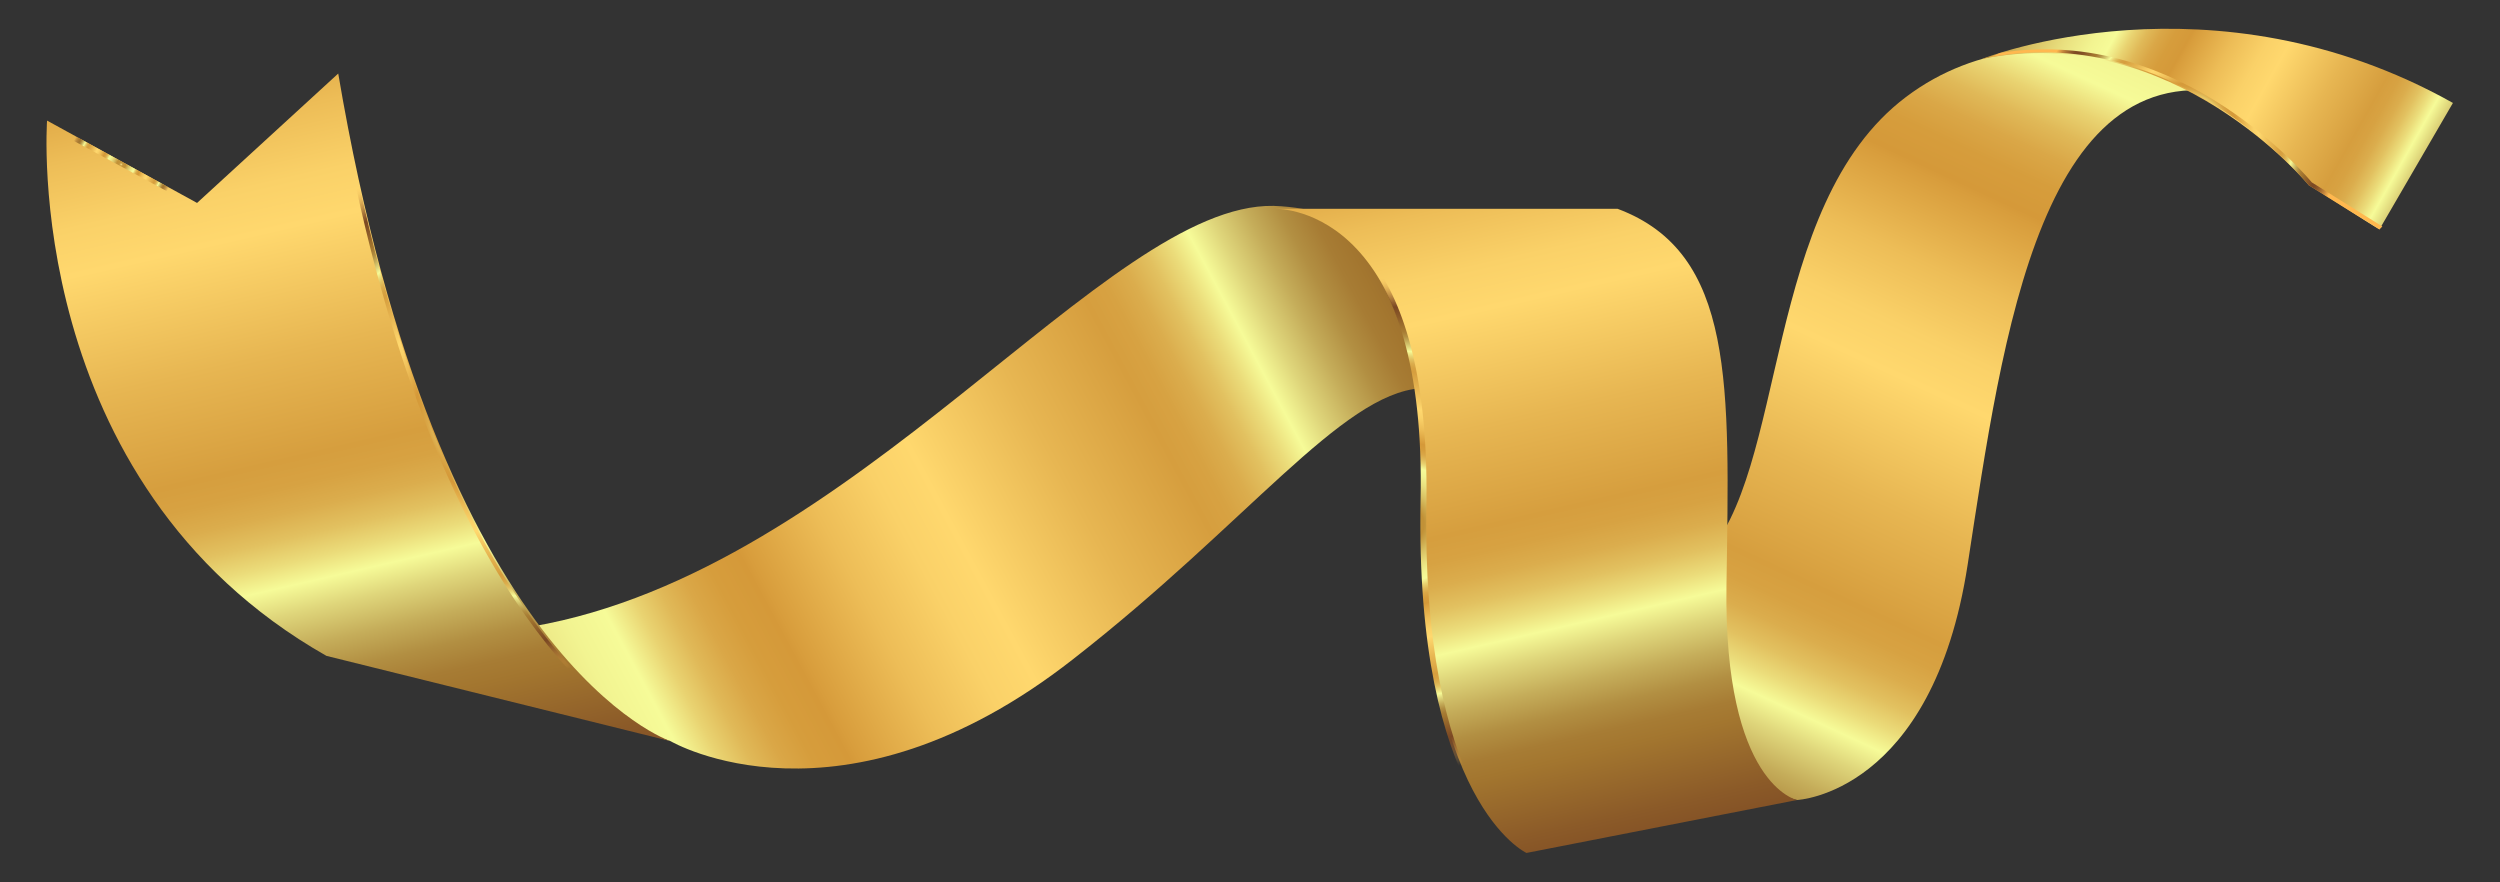
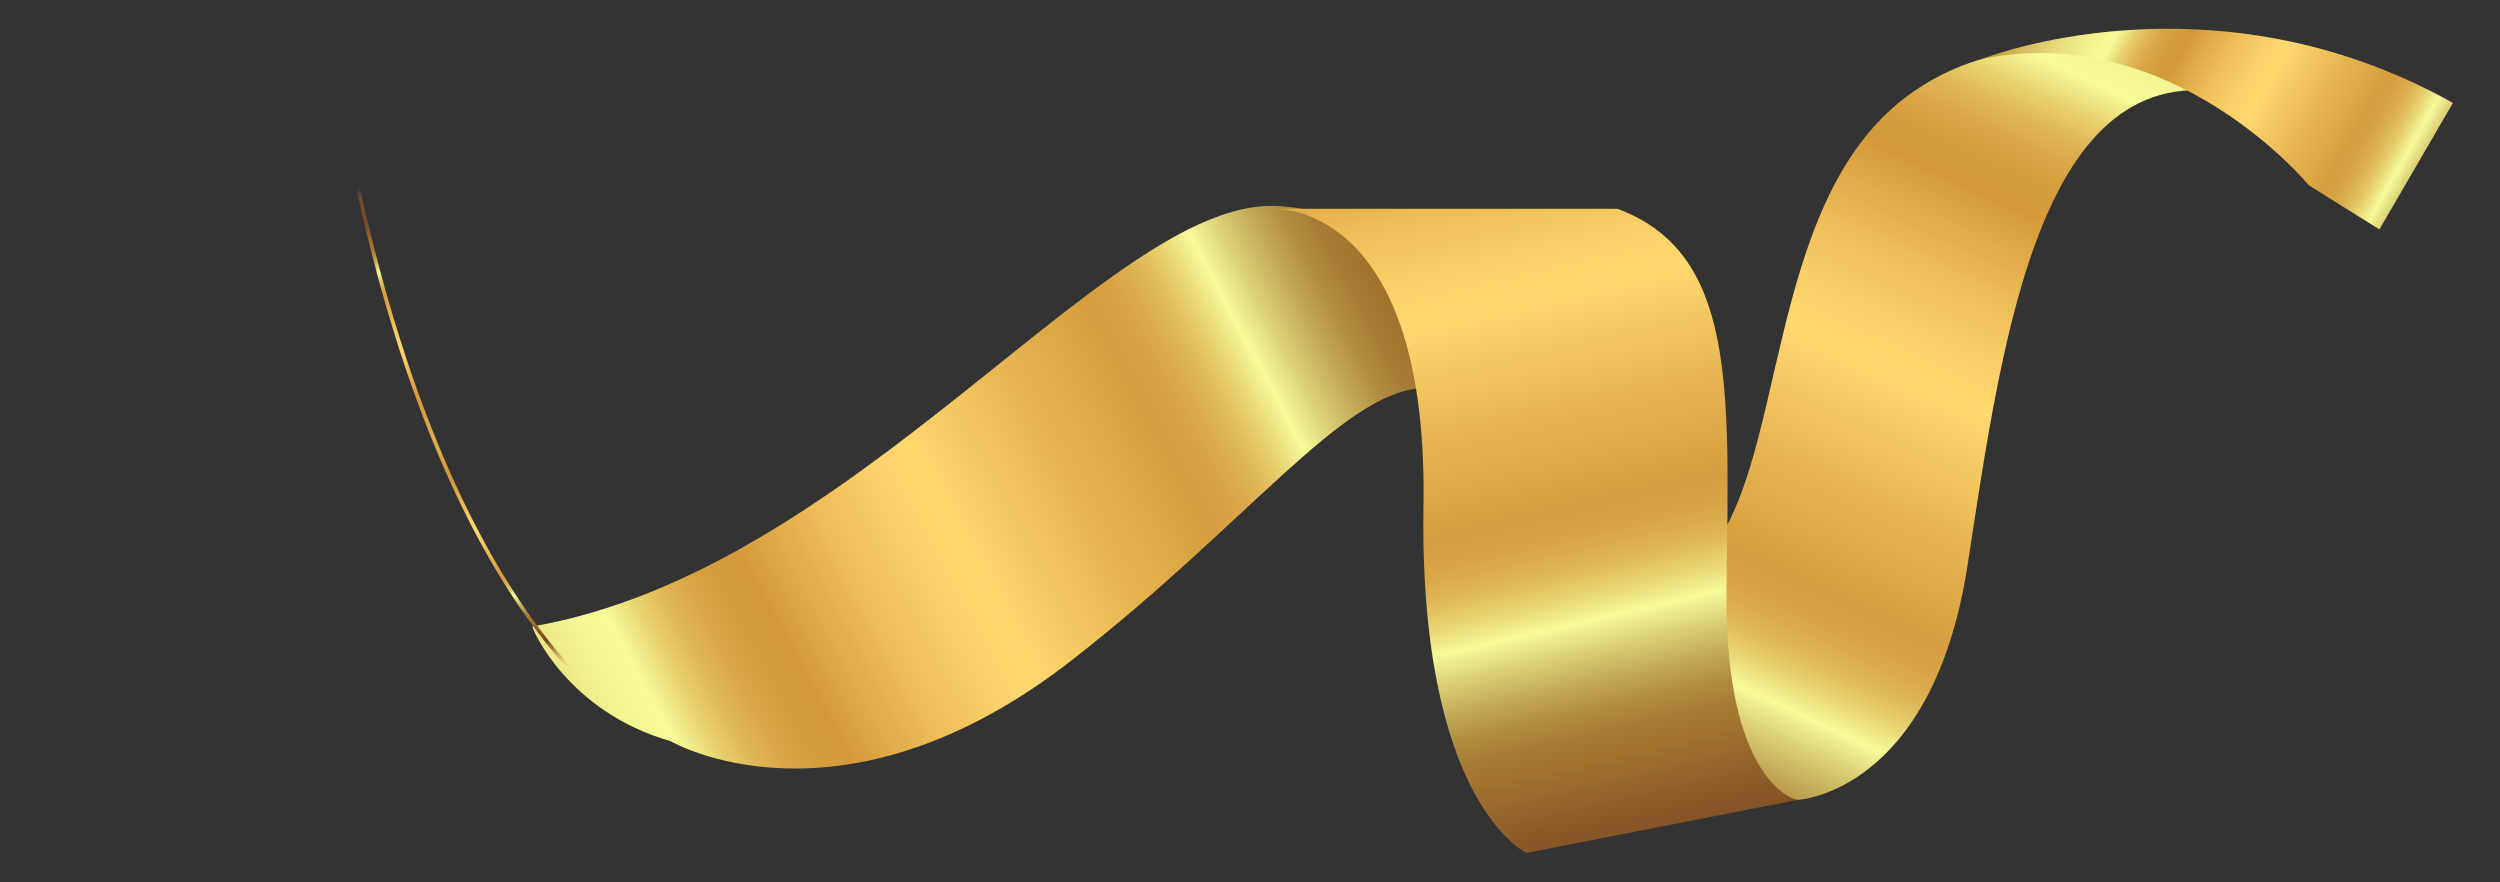
<svg xmlns="http://www.w3.org/2000/svg" version="1.1" id="Layer_1" x="0px" y="0px" viewBox="0 0 85 30" style="enable-background:new 0 0 85 30;" xml:space="preserve">
  <rect x="0" y="0" width="85" height="30" fill="#333333" stroke="none" />
  <style type="text/css">
	.st0{fill:url(#SVGID_1_);}
	.st1{fill:url(#SVGID_2_);}
	.st2{fill:url(#SVGID_3_);}
	.st3{fill:url(#SVGID_4_);}
	.st4{fill:url(#SVGID_5_);}
	.st5{fill:url(#SVGID_6_);}
	.st6{fill:url(#SVGID_7_);}
	.st7{fill:url(#SVGID_8_);}
	.st8{fill:url(#SVGID_9_);}
	.st9{fill:url(#SVGID_10_);}
</style>
  <linearGradient id="SVGID_1_" gradientUnits="userSpaceOnUse" x1="380.868" y1="47.149" x2="418.308" y2="13.16" gradientTransform="matrix(0.97 0.242 -0.242 0.97 -346.101 -108.419)">
    <stop offset="0" style="stop-color:#FFF39F" />
    <stop offset="2.823113e-03" style="stop-color:#F4E28D" />
    <stop offset="8.022279e-03" style="stop-color:#E4C972" />
    <stop offset="1.399570e-02" style="stop-color:#D7B45C" />
    <stop offset="2.097409e-02" style="stop-color:#CDA44B" />
    <stop offset="2.960001e-02" style="stop-color:#C69940" />
    <stop offset="4.170311e-02" style="stop-color:#C29339" />
    <stop offset="7.530500e-02" style="stop-color:#C19137" />
    <stop offset="7.718383e-02" style="stop-color:#C29339" />
    <stop offset="0.127" style="stop-color:#D8C062" />
    <stop offset="0.171" style="stop-color:#E9E07F" />
    <stop offset="0.207" style="stop-color:#F2F491" />
    <stop offset="0.232" style="stop-color:#F6FB98" />
    <stop offset="0.236" style="stop-color:#F3F391" />
    <stop offset="0.253" style="stop-color:#E9D371" />
    <stop offset="0.271" style="stop-color:#E0B958" />
    <stop offset="0.289" style="stop-color:#DAA747" />
    <stop offset="0.308" style="stop-color:#D69D3C" />
    <stop offset="0.33" style="stop-color:#D59939" />
    <stop offset="0.335" style="stop-color:#D89D3C" />
    <stop offset="0.389" style="stop-color:#EDBD57" />
    <stop offset="0.434" style="stop-color:#FAD168" />
    <stop offset="0.465" style="stop-color:#FFD86E" />
    <stop offset="0.546" style="stop-color:#E7B652" />
    <stop offset="0.616" style="stop-color:#D69E3E" />
    <stop offset="0.633" style="stop-color:#D7A242" />
    <stop offset="0.65" style="stop-color:#DBAD4D" />
    <stop offset="0.667" style="stop-color:#E2C160" />
    <stop offset="0.683" style="stop-color:#EBDC7A" />
    <stop offset="0.698" style="stop-color:#F6FB98" />
    <stop offset="0.716" style="stop-color:#DFD67B" />
    <stop offset="0.739" style="stop-color:#C5AD5A" />
    <stop offset="0.759" style="stop-color:#B28F42" />
    <stop offset="0.777" style="stop-color:#A77C34" />
    <stop offset="0.79" style="stop-color:#A3762F" />
    <stop offset="0.839" style="stop-color:#8B5A28" />
    <stop offset="0.879" style="stop-color:#7B4823" />
    <stop offset="0.897" style="stop-color:#804C25" />
    <stop offset="0.919" style="stop-color:#8F592A" />
    <stop offset="0.943" style="stop-color:#A76D32" />
    <stop offset="0.968" style="stop-color:#C98A3D" />
    <stop offset="0.994" style="stop-color:#F4AF4B" />
    <stop offset="1" style="stop-color:#FFB84F" />
  </linearGradient>
  <path class="st0" d="M22.8,25.2c0,0,5.8,3.4,13.7-2.8c5.9-4.6,9.1-9,11.8-9.2c0,0,0.7-6-5-6.2c-5.7-0.1-14.2,12.4-25.2,14.3  C18.1,21.4,19.3,24.2,22.8,25.2z" />
  <linearGradient id="SVGID_2_" gradientUnits="userSpaceOnUse" x1="363.031" y1="5.172" x2="386.256" y2="50.759" gradientTransform="matrix(0.97 0.242 -0.242 0.97 -346.101 -108.419)">
    <stop offset="0" style="stop-color:#FFF39F" />
    <stop offset="2.823113e-03" style="stop-color:#F4E28D" />
    <stop offset="8.022279e-03" style="stop-color:#E4C972" />
    <stop offset="1.399570e-02" style="stop-color:#D7B45C" />
    <stop offset="2.097409e-02" style="stop-color:#CDA44B" />
    <stop offset="2.960001e-02" style="stop-color:#C69940" />
    <stop offset="4.170311e-02" style="stop-color:#C29339" />
    <stop offset="7.530500e-02" style="stop-color:#C19137" />
    <stop offset="7.718383e-02" style="stop-color:#C29339" />
    <stop offset="0.127" style="stop-color:#D8C062" />
    <stop offset="0.171" style="stop-color:#E9E07F" />
    <stop offset="0.207" style="stop-color:#F2F491" />
    <stop offset="0.232" style="stop-color:#F6FB98" />
    <stop offset="0.236" style="stop-color:#F3F391" />
    <stop offset="0.253" style="stop-color:#E9D371" />
    <stop offset="0.271" style="stop-color:#E0B958" />
    <stop offset="0.289" style="stop-color:#DAA747" />
    <stop offset="0.308" style="stop-color:#D69D3C" />
    <stop offset="0.33" style="stop-color:#D59939" />
    <stop offset="0.335" style="stop-color:#D89D3C" />
    <stop offset="0.389" style="stop-color:#EDBD57" />
    <stop offset="0.434" style="stop-color:#FAD168" />
    <stop offset="0.465" style="stop-color:#FFD86E" />
    <stop offset="0.546" style="stop-color:#E7B652" />
    <stop offset="0.616" style="stop-color:#D69E3E" />
    <stop offset="0.633" style="stop-color:#D7A242" />
    <stop offset="0.65" style="stop-color:#DBAD4D" />
    <stop offset="0.667" style="stop-color:#E2C160" />
    <stop offset="0.683" style="stop-color:#EBDC7A" />
    <stop offset="0.698" style="stop-color:#F6FB98" />
    <stop offset="0.716" style="stop-color:#DFD67B" />
    <stop offset="0.739" style="stop-color:#C5AD5A" />
    <stop offset="0.759" style="stop-color:#B28F42" />
    <stop offset="0.777" style="stop-color:#A77C34" />
    <stop offset="0.79" style="stop-color:#A3762F" />
    <stop offset="0.839" style="stop-color:#8B5A28" />
    <stop offset="0.879" style="stop-color:#7B4823" />
    <stop offset="0.897" style="stop-color:#804C25" />
    <stop offset="0.919" style="stop-color:#8F592A" />
    <stop offset="0.943" style="stop-color:#A76D32" />
    <stop offset="0.968" style="stop-color:#C98A3D" />
    <stop offset="0.994" style="stop-color:#F4AF4B" />
    <stop offset="1" style="stop-color:#FFB84F" />
  </linearGradient>
-   <path class="st1" d="M1.6,4.1c0,0-0.9,12.3,9.5,18.2l11.7,2.9c0,0-7.9-2.6-11.3-22.7L6.7,6.9L1.6,4.1z" />
  <g>
    <radialGradient id="SVGID_3_" cx="18.604" cy="28.275" r="9.684" gradientTransform="matrix(0.797 0.486 -0.486 0.797 16.029 -17.615)" gradientUnits="userSpaceOnUse">
      <stop offset="0" style="stop-color:#FFF39F" />
      <stop offset="2.823113e-03" style="stop-color:#F4E28D" />
      <stop offset="8.022279e-03" style="stop-color:#E4C972" />
      <stop offset="1.399570e-02" style="stop-color:#D7B45C" />
      <stop offset="2.097409e-02" style="stop-color:#CDA44B" />
      <stop offset="2.960001e-02" style="stop-color:#C69940" />
      <stop offset="4.170311e-02" style="stop-color:#C29339" />
      <stop offset="7.530500e-02" style="stop-color:#C19137" />
      <stop offset="7.718383e-02" style="stop-color:#C29339" />
      <stop offset="0.127" style="stop-color:#D8C062" />
      <stop offset="0.171" style="stop-color:#E9E07F" />
      <stop offset="0.207" style="stop-color:#F2F491" />
      <stop offset="0.232" style="stop-color:#F6FB98" />
      <stop offset="0.236" style="stop-color:#F3F391" />
      <stop offset="0.253" style="stop-color:#E9D371" />
      <stop offset="0.271" style="stop-color:#E0B958" />
      <stop offset="0.289" style="stop-color:#DAA747" />
      <stop offset="0.308" style="stop-color:#D69D3C" />
      <stop offset="0.33" style="stop-color:#D59939" />
      <stop offset="0.335" style="stop-color:#D89D3C" />
      <stop offset="0.389" style="stop-color:#EDBD57" />
      <stop offset="0.434" style="stop-color:#FAD168" />
      <stop offset="0.465" style="stop-color:#FFD86E" />
      <stop offset="0.546" style="stop-color:#E7B652" />
      <stop offset="0.616" style="stop-color:#D69E3E" />
      <stop offset="0.633" style="stop-color:#D7A242" />
      <stop offset="0.65" style="stop-color:#DBAD4D" />
      <stop offset="0.667" style="stop-color:#E2C160" />
      <stop offset="0.683" style="stop-color:#EBDC7A" />
      <stop offset="0.698" style="stop-color:#F6FB98" />
      <stop offset="0.716" style="stop-color:#DFD67B" />
      <stop offset="0.739" style="stop-color:#C5AD5A" />
      <stop offset="0.759" style="stop-color:#B28F42" />
      <stop offset="0.777" style="stop-color:#A77C34" />
      <stop offset="0.79" style="stop-color:#A3762F" />
      <stop offset="0.839" style="stop-color:#8B5A28" />
      <stop offset="0.879" style="stop-color:#7B4823" />
      <stop offset="0.897" style="stop-color:#804C25;stop-opacity:0.849" />
      <stop offset="0.919" style="stop-color:#8F592A;stop-opacity:0.668" />
      <stop offset="0.943" style="stop-color:#A76D32;stop-opacity:0.472" />
      <stop offset="0.968" style="stop-color:#C98A3D;stop-opacity:0.264" />
      <stop offset="0.994" style="stop-color:#F4AF4B;stop-opacity:4.946423e-02" />
      <stop offset="1" style="stop-color:#FFB84F;stop-opacity:0" />
    </radialGradient>
    <path class="st2" d="M22.1,25.1l0.7,0.2c0,0-7.9-2.6-11.3-22.7l-0.1,0.1C14.2,19.4,20.2,24,22.1,25.1z" />
    <radialGradient id="SVGID_4_" cx="2.049" cy="27.865" r="2.192" gradientTransform="matrix(0.797 0.486 -0.486 0.797 16.029 -17.615)" gradientUnits="userSpaceOnUse">
      <stop offset="0" style="stop-color:#FFF39F" />
      <stop offset="2.823113e-03" style="stop-color:#F4E28D" />
      <stop offset="8.022279e-03" style="stop-color:#E4C972" />
      <stop offset="1.399570e-02" style="stop-color:#D7B45C" />
      <stop offset="2.097409e-02" style="stop-color:#CDA44B" />
      <stop offset="2.960001e-02" style="stop-color:#C69940" />
      <stop offset="4.170311e-02" style="stop-color:#C29339" />
      <stop offset="7.530500e-02" style="stop-color:#C19137" />
      <stop offset="7.718383e-02" style="stop-color:#C29339" />
      <stop offset="0.127" style="stop-color:#D8C062" />
      <stop offset="0.171" style="stop-color:#E9E07F" />
      <stop offset="0.207" style="stop-color:#F2F491" />
      <stop offset="0.232" style="stop-color:#F6FB98" />
      <stop offset="0.236" style="stop-color:#F3F391" />
      <stop offset="0.253" style="stop-color:#E9D371" />
      <stop offset="0.271" style="stop-color:#E0B958" />
      <stop offset="0.289" style="stop-color:#DAA747" />
      <stop offset="0.308" style="stop-color:#D69D3C" />
      <stop offset="0.33" style="stop-color:#D59939" />
      <stop offset="0.335" style="stop-color:#D89D3C" />
      <stop offset="0.389" style="stop-color:#EDBD57" />
      <stop offset="0.434" style="stop-color:#FAD168" />
      <stop offset="0.465" style="stop-color:#FFD86E" />
      <stop offset="0.546" style="stop-color:#E7B652" />
      <stop offset="0.616" style="stop-color:#D69E3E" />
      <stop offset="0.633" style="stop-color:#D7A242" />
      <stop offset="0.65" style="stop-color:#DBAD4D" />
      <stop offset="0.667" style="stop-color:#E2C160" />
      <stop offset="0.683" style="stop-color:#EBDC7A" />
      <stop offset="0.698" style="stop-color:#F6FB98" />
      <stop offset="0.716" style="stop-color:#DFD67B" />
      <stop offset="0.739" style="stop-color:#C5AD5A" />
      <stop offset="0.759" style="stop-color:#B28F42" />
      <stop offset="0.777" style="stop-color:#A77C34" />
      <stop offset="0.79" style="stop-color:#A3762F" />
      <stop offset="0.84" style="stop-color:#8B5A28;stop-opacity:0.45" />
      <stop offset="0.88" style="stop-color:#7B4823;stop-opacity:0" />
    </radialGradient>
-     <path class="st3" d="M6.6,7l0.1-0.1L1.6,4.1c0,0,0,0.1,0,0.2L6.6,7z" />
  </g>
  <linearGradient id="SVGID_5_" gradientUnits="userSpaceOnUse" x1="58.417" y1="-21.913" x2="64.109" y2="28.511" gradientTransform="matrix(0.854 0.521 -0.521 0.854 14.038 -19.945)">
    <stop offset="0" style="stop-color:#FFF39F" />
    <stop offset="2.823113e-03" style="stop-color:#F4E28D" />
    <stop offset="8.022279e-03" style="stop-color:#E4C972" />
    <stop offset="1.399570e-02" style="stop-color:#D7B45C" />
    <stop offset="2.097409e-02" style="stop-color:#CDA44B" />
    <stop offset="2.960001e-02" style="stop-color:#C69940" />
    <stop offset="4.170311e-02" style="stop-color:#C29339" />
    <stop offset="7.530500e-02" style="stop-color:#C19137" />
    <stop offset="7.718383e-02" style="stop-color:#C29339" />
    <stop offset="0.127" style="stop-color:#D8C062" />
    <stop offset="0.171" style="stop-color:#E9E07F" />
    <stop offset="0.207" style="stop-color:#F2F491" />
    <stop offset="0.232" style="stop-color:#F6FB98" />
    <stop offset="0.236" style="stop-color:#F3F391" />
    <stop offset="0.253" style="stop-color:#E9D371" />
    <stop offset="0.271" style="stop-color:#E0B958" />
    <stop offset="0.289" style="stop-color:#DAA747" />
    <stop offset="0.308" style="stop-color:#D69D3C" />
    <stop offset="0.33" style="stop-color:#D59939" />
    <stop offset="0.335" style="stop-color:#D89D3C" />
    <stop offset="0.389" style="stop-color:#EDBD57" />
    <stop offset="0.434" style="stop-color:#FAD168" />
    <stop offset="0.465" style="stop-color:#FFD86E" />
    <stop offset="0.546" style="stop-color:#E7B652" />
    <stop offset="0.616" style="stop-color:#D69E3E" />
    <stop offset="0.633" style="stop-color:#D7A242" />
    <stop offset="0.65" style="stop-color:#DBAD4D" />
    <stop offset="0.667" style="stop-color:#E2C160" />
    <stop offset="0.683" style="stop-color:#EBDC7A" />
    <stop offset="0.698" style="stop-color:#F6FB98" />
    <stop offset="0.716" style="stop-color:#DFD67B" />
    <stop offset="0.739" style="stop-color:#C5AD5A" />
    <stop offset="0.759" style="stop-color:#B28F42" />
    <stop offset="0.777" style="stop-color:#A77C34" />
    <stop offset="0.79" style="stop-color:#A3762F" />
    <stop offset="0.839" style="stop-color:#8B5A28" />
    <stop offset="0.879" style="stop-color:#7B4823" />
    <stop offset="0.897" style="stop-color:#804C25" />
    <stop offset="0.919" style="stop-color:#8F592A" />
    <stop offset="0.943" style="stop-color:#A76D32" />
    <stop offset="0.968" style="stop-color:#C98A3D" />
    <stop offset="0.994" style="stop-color:#F4AF4B" />
    <stop offset="1" style="stop-color:#FFB84F" />
  </linearGradient>
  <path class="st4" d="M61.1,27.2c0,0,4.6-0.2,5.8-8c1.2-7.8,2.5-17.8,9.4-15.9c0,0-6.6-3.7-11.5,0c-4.9,3.7-4,12.8-6.9,15.7  c-1.9,5-0.8,7.2-0.8,7.2L61.1,27.2z" />
  <linearGradient id="SVGID_6_" gradientUnits="userSpaceOnUse" x1="404.072" y1="-0.614" x2="425.741" y2="41.917" gradientTransform="matrix(0.97 0.242 -0.242 0.97 -346.101 -108.419)">
    <stop offset="0" style="stop-color:#FFF39F" />
    <stop offset="2.823113e-03" style="stop-color:#F4E28D" />
    <stop offset="8.022279e-03" style="stop-color:#E4C972" />
    <stop offset="1.399570e-02" style="stop-color:#D7B45C" />
    <stop offset="2.097409e-02" style="stop-color:#CDA44B" />
    <stop offset="2.960001e-02" style="stop-color:#C69940" />
    <stop offset="4.170311e-02" style="stop-color:#C29339" />
    <stop offset="7.530500e-02" style="stop-color:#C19137" />
    <stop offset="7.718383e-02" style="stop-color:#C29339" />
    <stop offset="0.127" style="stop-color:#D8C062" />
    <stop offset="0.171" style="stop-color:#E9E07F" />
    <stop offset="0.207" style="stop-color:#F2F491" />
    <stop offset="0.232" style="stop-color:#F6FB98" />
    <stop offset="0.236" style="stop-color:#F3F391" />
    <stop offset="0.253" style="stop-color:#E9D371" />
    <stop offset="0.271" style="stop-color:#E0B958" />
    <stop offset="0.289" style="stop-color:#DAA747" />
    <stop offset="0.308" style="stop-color:#D69D3C" />
    <stop offset="0.33" style="stop-color:#D59939" />
    <stop offset="0.335" style="stop-color:#D89D3C" />
    <stop offset="0.389" style="stop-color:#EDBD57" />
    <stop offset="0.434" style="stop-color:#FAD168" />
    <stop offset="0.465" style="stop-color:#FFD86E" />
    <stop offset="0.546" style="stop-color:#E7B652" />
    <stop offset="0.616" style="stop-color:#D69E3E" />
    <stop offset="0.633" style="stop-color:#D7A242" />
    <stop offset="0.65" style="stop-color:#DBAD4D" />
    <stop offset="0.667" style="stop-color:#E2C160" />
    <stop offset="0.683" style="stop-color:#EBDC7A" />
    <stop offset="0.698" style="stop-color:#F6FB98" />
    <stop offset="0.716" style="stop-color:#DFD67B" />
    <stop offset="0.739" style="stop-color:#C5AD5A" />
    <stop offset="0.759" style="stop-color:#B28F42" />
    <stop offset="0.777" style="stop-color:#A77C34" />
    <stop offset="0.79" style="stop-color:#A3762F" />
    <stop offset="0.839" style="stop-color:#8B5A28" />
    <stop offset="0.879" style="stop-color:#7B4823" />
    <stop offset="0.897" style="stop-color:#804C25" />
    <stop offset="0.919" style="stop-color:#8F592A" />
    <stop offset="0.943" style="stop-color:#A76D32" />
    <stop offset="0.968" style="stop-color:#C98A3D" />
    <stop offset="0.994" style="stop-color:#F4AF4B" />
    <stop offset="1" style="stop-color:#FFB84F" />
  </linearGradient>
  <path class="st5" d="M43.3,7.1c0,0,5.2-0.3,5.1,9.9c-0.2,10.3,3.5,12,3.5,12l9.2-1.8c0,0-2.5-0.5-2.4-7.3S59,8.6,55,7.1L43.3,7.1z" />
  <g>
    <radialGradient id="SVGID_7_" cx="38.788" cy="7.33" r="4.587155e-02" gradientTransform="matrix(0.797 0.486 -0.486 0.797 16.029 -17.615)" gradientUnits="userSpaceOnUse">
      <stop offset="0" style="stop-color:#FFF39F" />
      <stop offset="2.823113e-03" style="stop-color:#F4E28D" />
      <stop offset="8.022279e-03" style="stop-color:#E4C972" />
      <stop offset="1.399570e-02" style="stop-color:#D7B45C" />
      <stop offset="2.097409e-02" style="stop-color:#CDA44B" />
      <stop offset="2.960001e-02" style="stop-color:#C69940" />
      <stop offset="4.170311e-02" style="stop-color:#C29339" />
      <stop offset="7.530500e-02" style="stop-color:#C19137" />
      <stop offset="7.718383e-02" style="stop-color:#C29339" />
      <stop offset="0.127" style="stop-color:#D8C062" />
      <stop offset="0.171" style="stop-color:#E9E07F" />
      <stop offset="0.207" style="stop-color:#F2F491" />
      <stop offset="0.232" style="stop-color:#F6FB98" />
      <stop offset="0.236" style="stop-color:#F3F391" />
      <stop offset="0.253" style="stop-color:#E9D371" />
      <stop offset="0.271" style="stop-color:#E0B958" />
      <stop offset="0.289" style="stop-color:#DAA747" />
      <stop offset="0.308" style="stop-color:#D69D3C" />
      <stop offset="0.33" style="stop-color:#D59939" />
      <stop offset="0.335" style="stop-color:#D89D3C" />
      <stop offset="0.389" style="stop-color:#EDBD57" />
      <stop offset="0.434" style="stop-color:#FAD168" />
      <stop offset="0.465" style="stop-color:#FFD86E" />
      <stop offset="0.546" style="stop-color:#E7B652" />
      <stop offset="0.616" style="stop-color:#D69E3E" />
      <stop offset="0.633" style="stop-color:#D7A242" />
      <stop offset="0.65" style="stop-color:#DBAD4D" />
      <stop offset="0.667" style="stop-color:#E2C160" />
      <stop offset="0.683" style="stop-color:#EBDC7A" />
      <stop offset="0.698" style="stop-color:#F6FB98" />
      <stop offset="0.716" style="stop-color:#DFD67B" />
      <stop offset="0.739" style="stop-color:#C5AD5A" />
      <stop offset="0.759" style="stop-color:#B28F42" />
      <stop offset="0.777" style="stop-color:#A77C34" />
      <stop offset="0.79" style="stop-color:#A3762F" />
      <stop offset="0.839" style="stop-color:#8B5A28" />
      <stop offset="0.879" style="stop-color:#7B4823" />
      <stop offset="0.897" style="stop-color:#804C25" />
      <stop offset="0.919" style="stop-color:#8F592A" />
      <stop offset="0.943" style="stop-color:#A76D32" />
      <stop offset="0.968" style="stop-color:#C98A3D" />
      <stop offset="0.994" style="stop-color:#F4AF4B" />
      <stop offset="1" style="stop-color:#FFB84F" />
    </radialGradient>
-     <path class="st6" d="M43.4,7.1c-0.1,0-0.1,0-0.1,0L43.4,7.1z" />
    <radialGradient id="SVGID_8_" cx="48.812" cy="14.7" r="9.012" gradientTransform="matrix(0.797 0.486 -0.486 0.797 16.029 -17.615)" gradientUnits="userSpaceOnUse">
      <stop offset="0" style="stop-color:#FFF39F" />
      <stop offset="2.823113e-03" style="stop-color:#F4E28D" />
      <stop offset="8.022279e-03" style="stop-color:#E4C972" />
      <stop offset="1.399570e-02" style="stop-color:#D7B45C" />
      <stop offset="2.097409e-02" style="stop-color:#CDA44B" />
      <stop offset="2.960001e-02" style="stop-color:#C69940" />
      <stop offset="4.170311e-02" style="stop-color:#C29339" />
      <stop offset="7.530500e-02" style="stop-color:#C19137" />
      <stop offset="7.718383e-02" style="stop-color:#C29339" />
      <stop offset="0.127" style="stop-color:#D8C062" />
      <stop offset="0.171" style="stop-color:#E9E07F" />
      <stop offset="0.207" style="stop-color:#F2F491" />
      <stop offset="0.232" style="stop-color:#F6FB98" />
      <stop offset="0.236" style="stop-color:#F3F391" />
      <stop offset="0.253" style="stop-color:#E9D371" />
      <stop offset="0.271" style="stop-color:#E0B958" />
      <stop offset="0.289" style="stop-color:#DAA747" />
      <stop offset="0.308" style="stop-color:#D69D3C" />
      <stop offset="0.33" style="stop-color:#D59939" />
      <stop offset="0.335" style="stop-color:#D89D3C" />
      <stop offset="0.389" style="stop-color:#EDBD57" />
      <stop offset="0.434" style="stop-color:#FAD168" />
      <stop offset="0.465" style="stop-color:#FFD86E" />
      <stop offset="0.546" style="stop-color:#E7B652" />
      <stop offset="0.616" style="stop-color:#D69E3E" />
      <stop offset="0.633" style="stop-color:#D7A242" />
      <stop offset="0.65" style="stop-color:#DBAD4D" />
      <stop offset="0.667" style="stop-color:#E2C160" />
      <stop offset="0.683" style="stop-color:#EBDC7A" />
      <stop offset="0.698" style="stop-color:#F6FB98" />
      <stop offset="0.716" style="stop-color:#DFD67B" />
      <stop offset="0.739" style="stop-color:#C5AD5A" />
      <stop offset="0.759" style="stop-color:#B28F42" />
      <stop offset="0.777" style="stop-color:#A77C34" />
      <stop offset="0.79" style="stop-color:#A3762F" />
      <stop offset="0.839" style="stop-color:#8B5A28" />
      <stop offset="0.879" style="stop-color:#7B4823" />
      <stop offset="0.897" style="stop-color:#804C25;stop-opacity:0.849" />
      <stop offset="0.919" style="stop-color:#8F592A;stop-opacity:0.668" />
      <stop offset="0.943" style="stop-color:#A76D32;stop-opacity:0.472" />
      <stop offset="0.968" style="stop-color:#C98A3D;stop-opacity:0.264" />
      <stop offset="0.994" style="stop-color:#F4AF4B;stop-opacity:4.946423e-02" />
      <stop offset="1" style="stop-color:#FFB84F;stop-opacity:0" />
    </radialGradient>
-     <path class="st7" d="M48.5,17c0.1-8.8-3.6-9.8-4.8-9.9l-0.3,0c0.8,0,5.1,0.6,4.9,9.9c-0.2,10.3,3.5,12,3.5,12S48.3,27,48.5,17z" />
  </g>
  <linearGradient id="SVGID_9_" gradientUnits="userSpaceOnUse" x1="427.247" y1="3.462" x2="449.188" y2="9.503" gradientTransform="matrix(0.97 0.242 -0.242 0.97 -346.101 -108.419)">
    <stop offset="0" style="stop-color:#FFF39F" />
    <stop offset="2.823113e-03" style="stop-color:#F4E28D" />
    <stop offset="8.022279e-03" style="stop-color:#E4C972" />
    <stop offset="1.399570e-02" style="stop-color:#D7B45C" />
    <stop offset="2.097409e-02" style="stop-color:#CDA44B" />
    <stop offset="2.960001e-02" style="stop-color:#C69940" />
    <stop offset="4.170311e-02" style="stop-color:#C29339" />
    <stop offset="7.530500e-02" style="stop-color:#C19137" />
    <stop offset="7.718383e-02" style="stop-color:#C29339" />
    <stop offset="0.127" style="stop-color:#D8C062" />
    <stop offset="0.171" style="stop-color:#E9E07F" />
    <stop offset="0.207" style="stop-color:#F2F491" />
    <stop offset="0.232" style="stop-color:#F6FB98" />
    <stop offset="0.236" style="stop-color:#F3F391" />
    <stop offset="0.253" style="stop-color:#E9D371" />
    <stop offset="0.271" style="stop-color:#E0B958" />
    <stop offset="0.289" style="stop-color:#DAA747" />
    <stop offset="0.308" style="stop-color:#D69D3C" />
    <stop offset="0.33" style="stop-color:#D59939" />
    <stop offset="0.335" style="stop-color:#D89D3C" />
    <stop offset="0.389" style="stop-color:#EDBD57" />
    <stop offset="0.434" style="stop-color:#FAD168" />
    <stop offset="0.465" style="stop-color:#FFD86E" />
    <stop offset="0.546" style="stop-color:#E7B652" />
    <stop offset="0.616" style="stop-color:#D69E3E" />
    <stop offset="0.633" style="stop-color:#D7A242" />
    <stop offset="0.65" style="stop-color:#DBAD4D" />
    <stop offset="0.667" style="stop-color:#E2C160" />
    <stop offset="0.683" style="stop-color:#EBDC7A" />
    <stop offset="0.698" style="stop-color:#F6FB98" />
    <stop offset="0.716" style="stop-color:#DFD67B" />
    <stop offset="0.739" style="stop-color:#C5AD5A" />
    <stop offset="0.759" style="stop-color:#B28F42" />
    <stop offset="0.777" style="stop-color:#A77C34" />
    <stop offset="0.79" style="stop-color:#A3762F" />
    <stop offset="0.839" style="stop-color:#8B5A28" />
    <stop offset="0.879" style="stop-color:#7B4823" />
    <stop offset="0.897" style="stop-color:#804C25" />
    <stop offset="0.919" style="stop-color:#8F592A" />
    <stop offset="0.943" style="stop-color:#A76D32" />
    <stop offset="0.968" style="stop-color:#C98A3D" />
    <stop offset="0.994" style="stop-color:#F4AF4B" />
    <stop offset="1" style="stop-color:#FFB84F" />
  </linearGradient>
  <path class="st8" d="M67.4,2c0,0,7.8-3.1,16,1.5l-2.5,4.3l-2.4-1.5C78.5,6.3,73.9,0.7,67.4,2z" />
  <radialGradient id="SVGID_10_" cx="65.714" cy="-12.241" r="5.624" gradientTransform="matrix(0.797 0.486 -0.486 0.797 16.029 -17.615)" gradientUnits="userSpaceOnUse">
    <stop offset="0" style="stop-color:#FFF39F" />
    <stop offset="2.823113e-03" style="stop-color:#F4E28D" />
    <stop offset="8.022279e-03" style="stop-color:#E4C972" />
    <stop offset="1.399570e-02" style="stop-color:#D7B45C" />
    <stop offset="2.097409e-02" style="stop-color:#CDA44B" />
    <stop offset="2.960001e-02" style="stop-color:#C69940" />
    <stop offset="4.170311e-02" style="stop-color:#C29339" />
    <stop offset="7.530500e-02" style="stop-color:#C19137" />
    <stop offset="7.718383e-02" style="stop-color:#C29339" />
    <stop offset="0.127" style="stop-color:#D8C062" />
    <stop offset="0.171" style="stop-color:#E9E07F" />
    <stop offset="0.207" style="stop-color:#F2F491" />
    <stop offset="0.232" style="stop-color:#F6FB98" />
    <stop offset="0.236" style="stop-color:#F3F391" />
    <stop offset="0.253" style="stop-color:#E9D371" />
    <stop offset="0.271" style="stop-color:#E0B958" />
    <stop offset="0.289" style="stop-color:#DAA747" />
    <stop offset="0.308" style="stop-color:#D69D3C" />
    <stop offset="0.33" style="stop-color:#D59939" />
    <stop offset="0.335" style="stop-color:#D89D3C" />
    <stop offset="0.389" style="stop-color:#EDBD57" />
    <stop offset="0.434" style="stop-color:#FAD168" />
    <stop offset="0.465" style="stop-color:#FFD86E" />
    <stop offset="0.546" style="stop-color:#E7B652" />
    <stop offset="0.616" style="stop-color:#D69E3E" />
    <stop offset="0.633" style="stop-color:#D7A242" />
    <stop offset="0.65" style="stop-color:#DBAD4D" />
    <stop offset="0.667" style="stop-color:#E2C160" />
    <stop offset="0.683" style="stop-color:#EBDC7A" />
    <stop offset="0.698" style="stop-color:#F6FB98" />
    <stop offset="0.716" style="stop-color:#DFD67B" />
    <stop offset="0.739" style="stop-color:#C5AD5A" />
    <stop offset="0.759" style="stop-color:#B28F42" />
    <stop offset="0.777" style="stop-color:#A77C34" />
    <stop offset="0.79" style="stop-color:#A3762F" />
    <stop offset="0.839" style="stop-color:#8B5A28" />
    <stop offset="0.879" style="stop-color:#7B4823" />
    <stop offset="0.897" style="stop-color:#804C25" />
    <stop offset="0.919" style="stop-color:#8F592A" />
    <stop offset="0.943" style="stop-color:#A76D32" />
    <stop offset="0.968" style="stop-color:#C98A3D" />
    <stop offset="0.994" style="stop-color:#F4AF4B" />
    <stop offset="1" style="stop-color:#FFB84F" />
  </radialGradient>
-   <path class="st9" d="M78.6,6.2c0,0-4.4-5.4-10.6-4.4C67.6,2,67.4,2,67.4,2c6.5-1.4,11.1,4.3,11.1,4.3l2.4,1.5L81,7.7L78.6,6.2z" />
</svg>